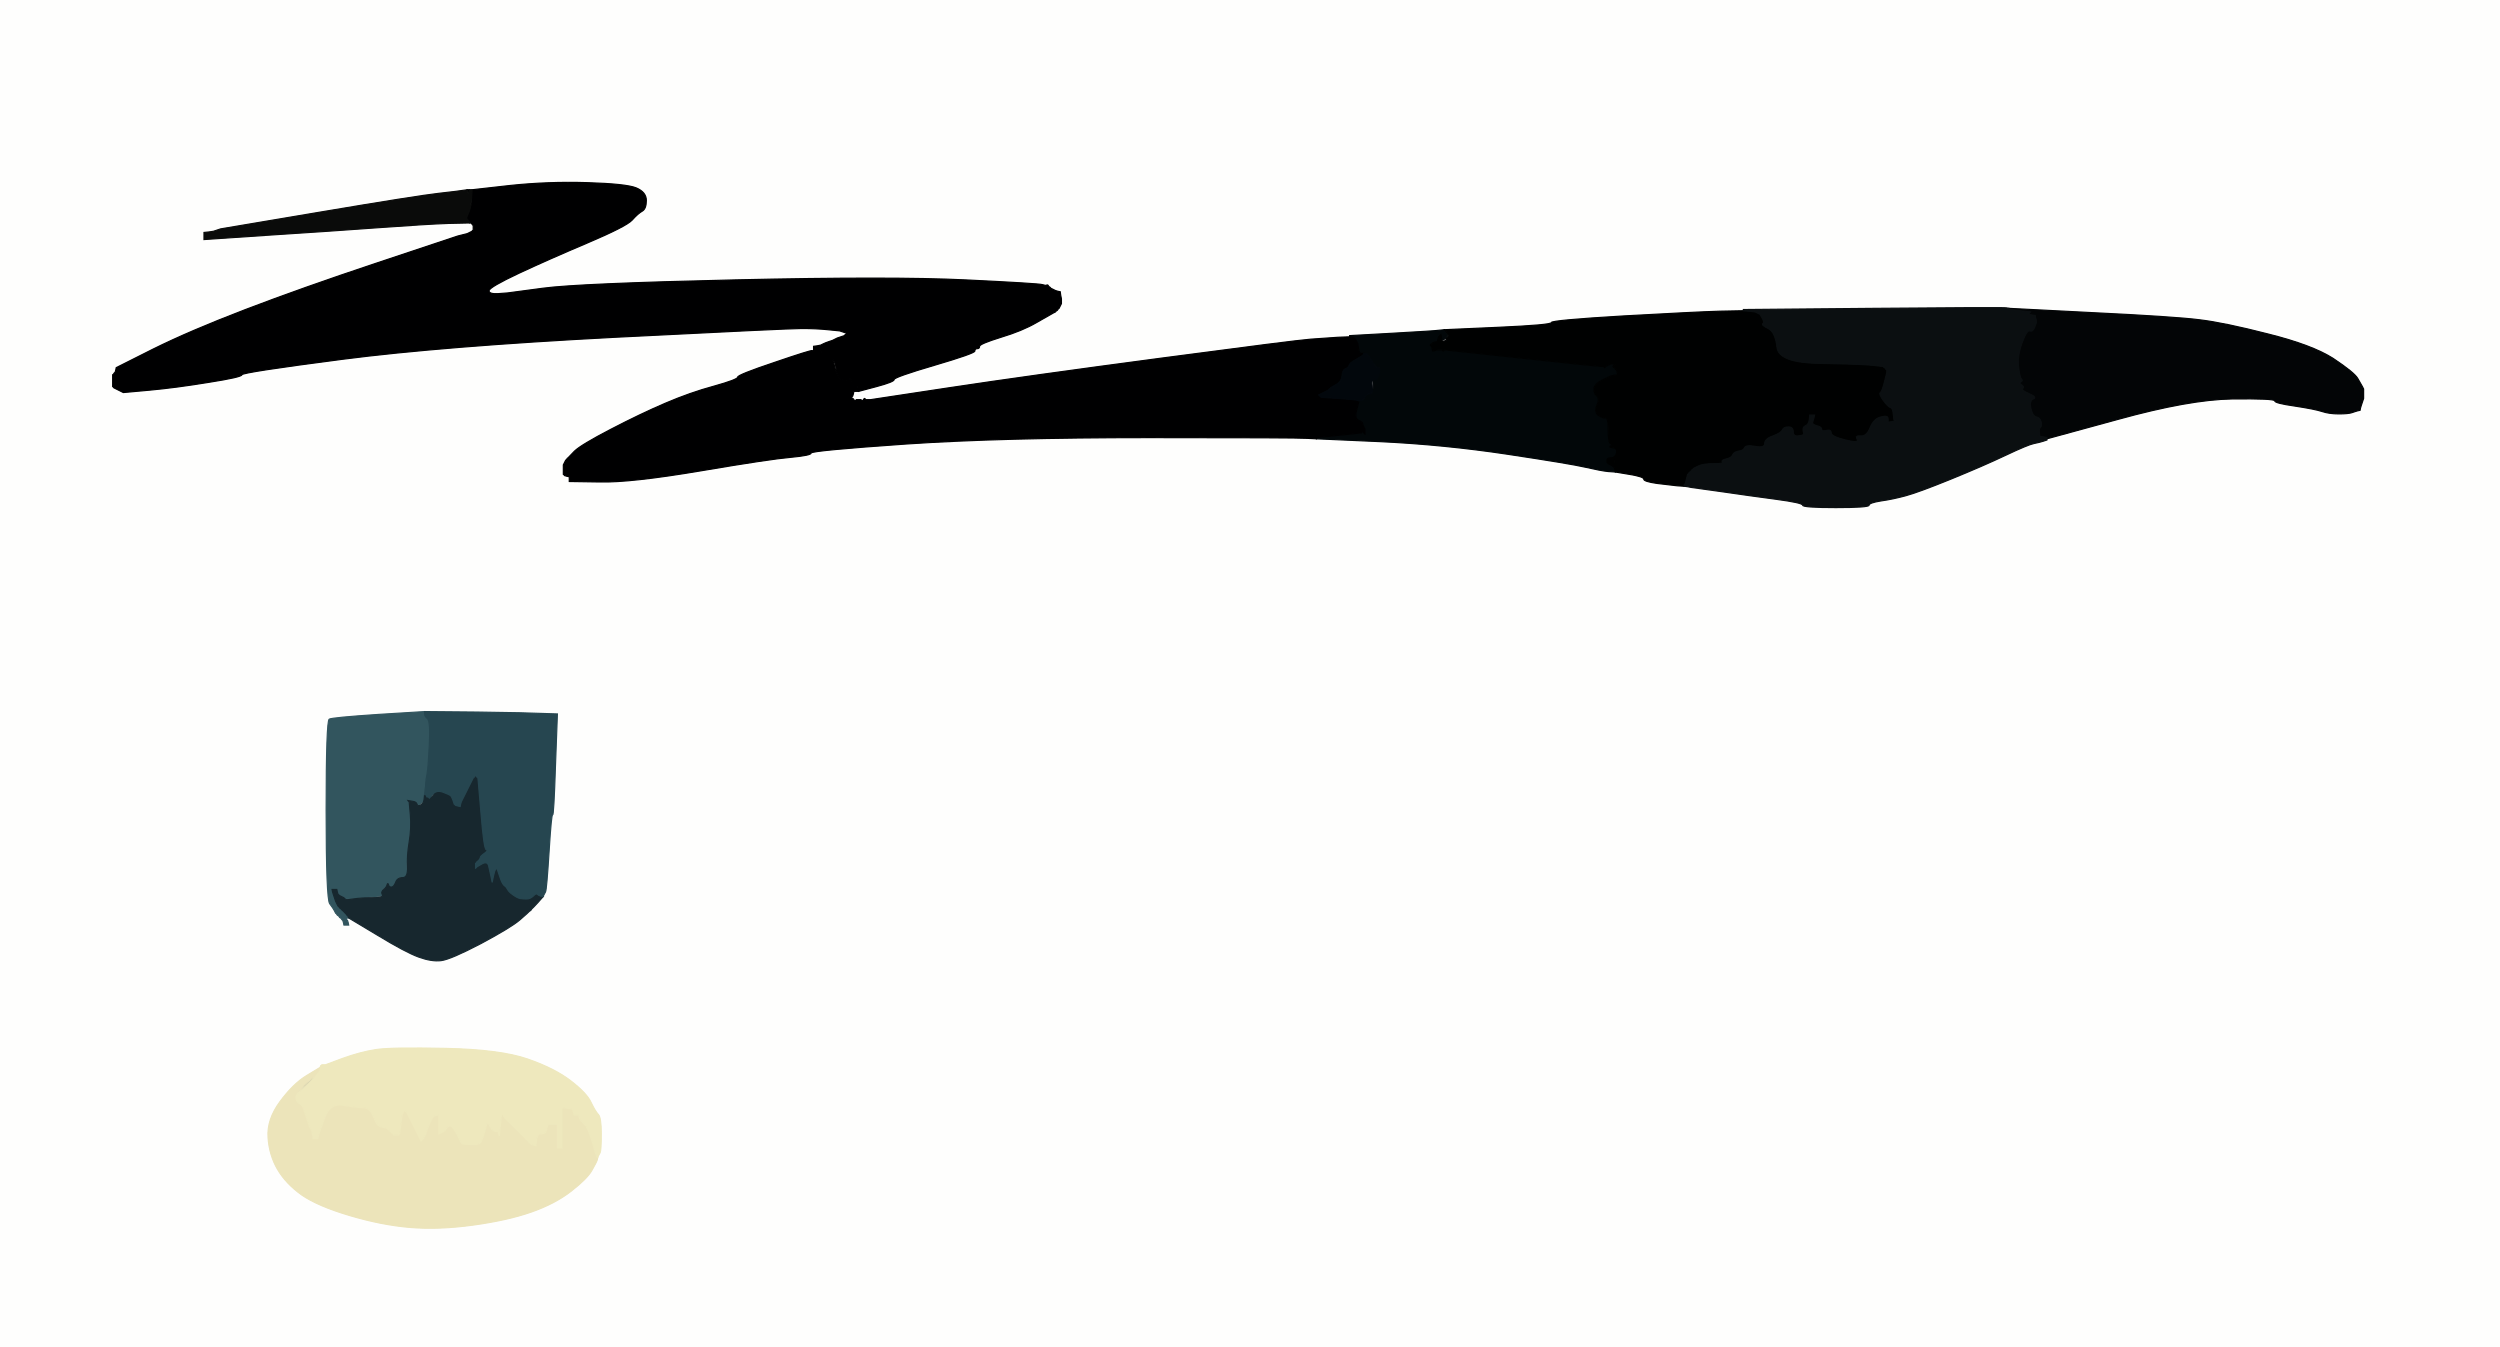
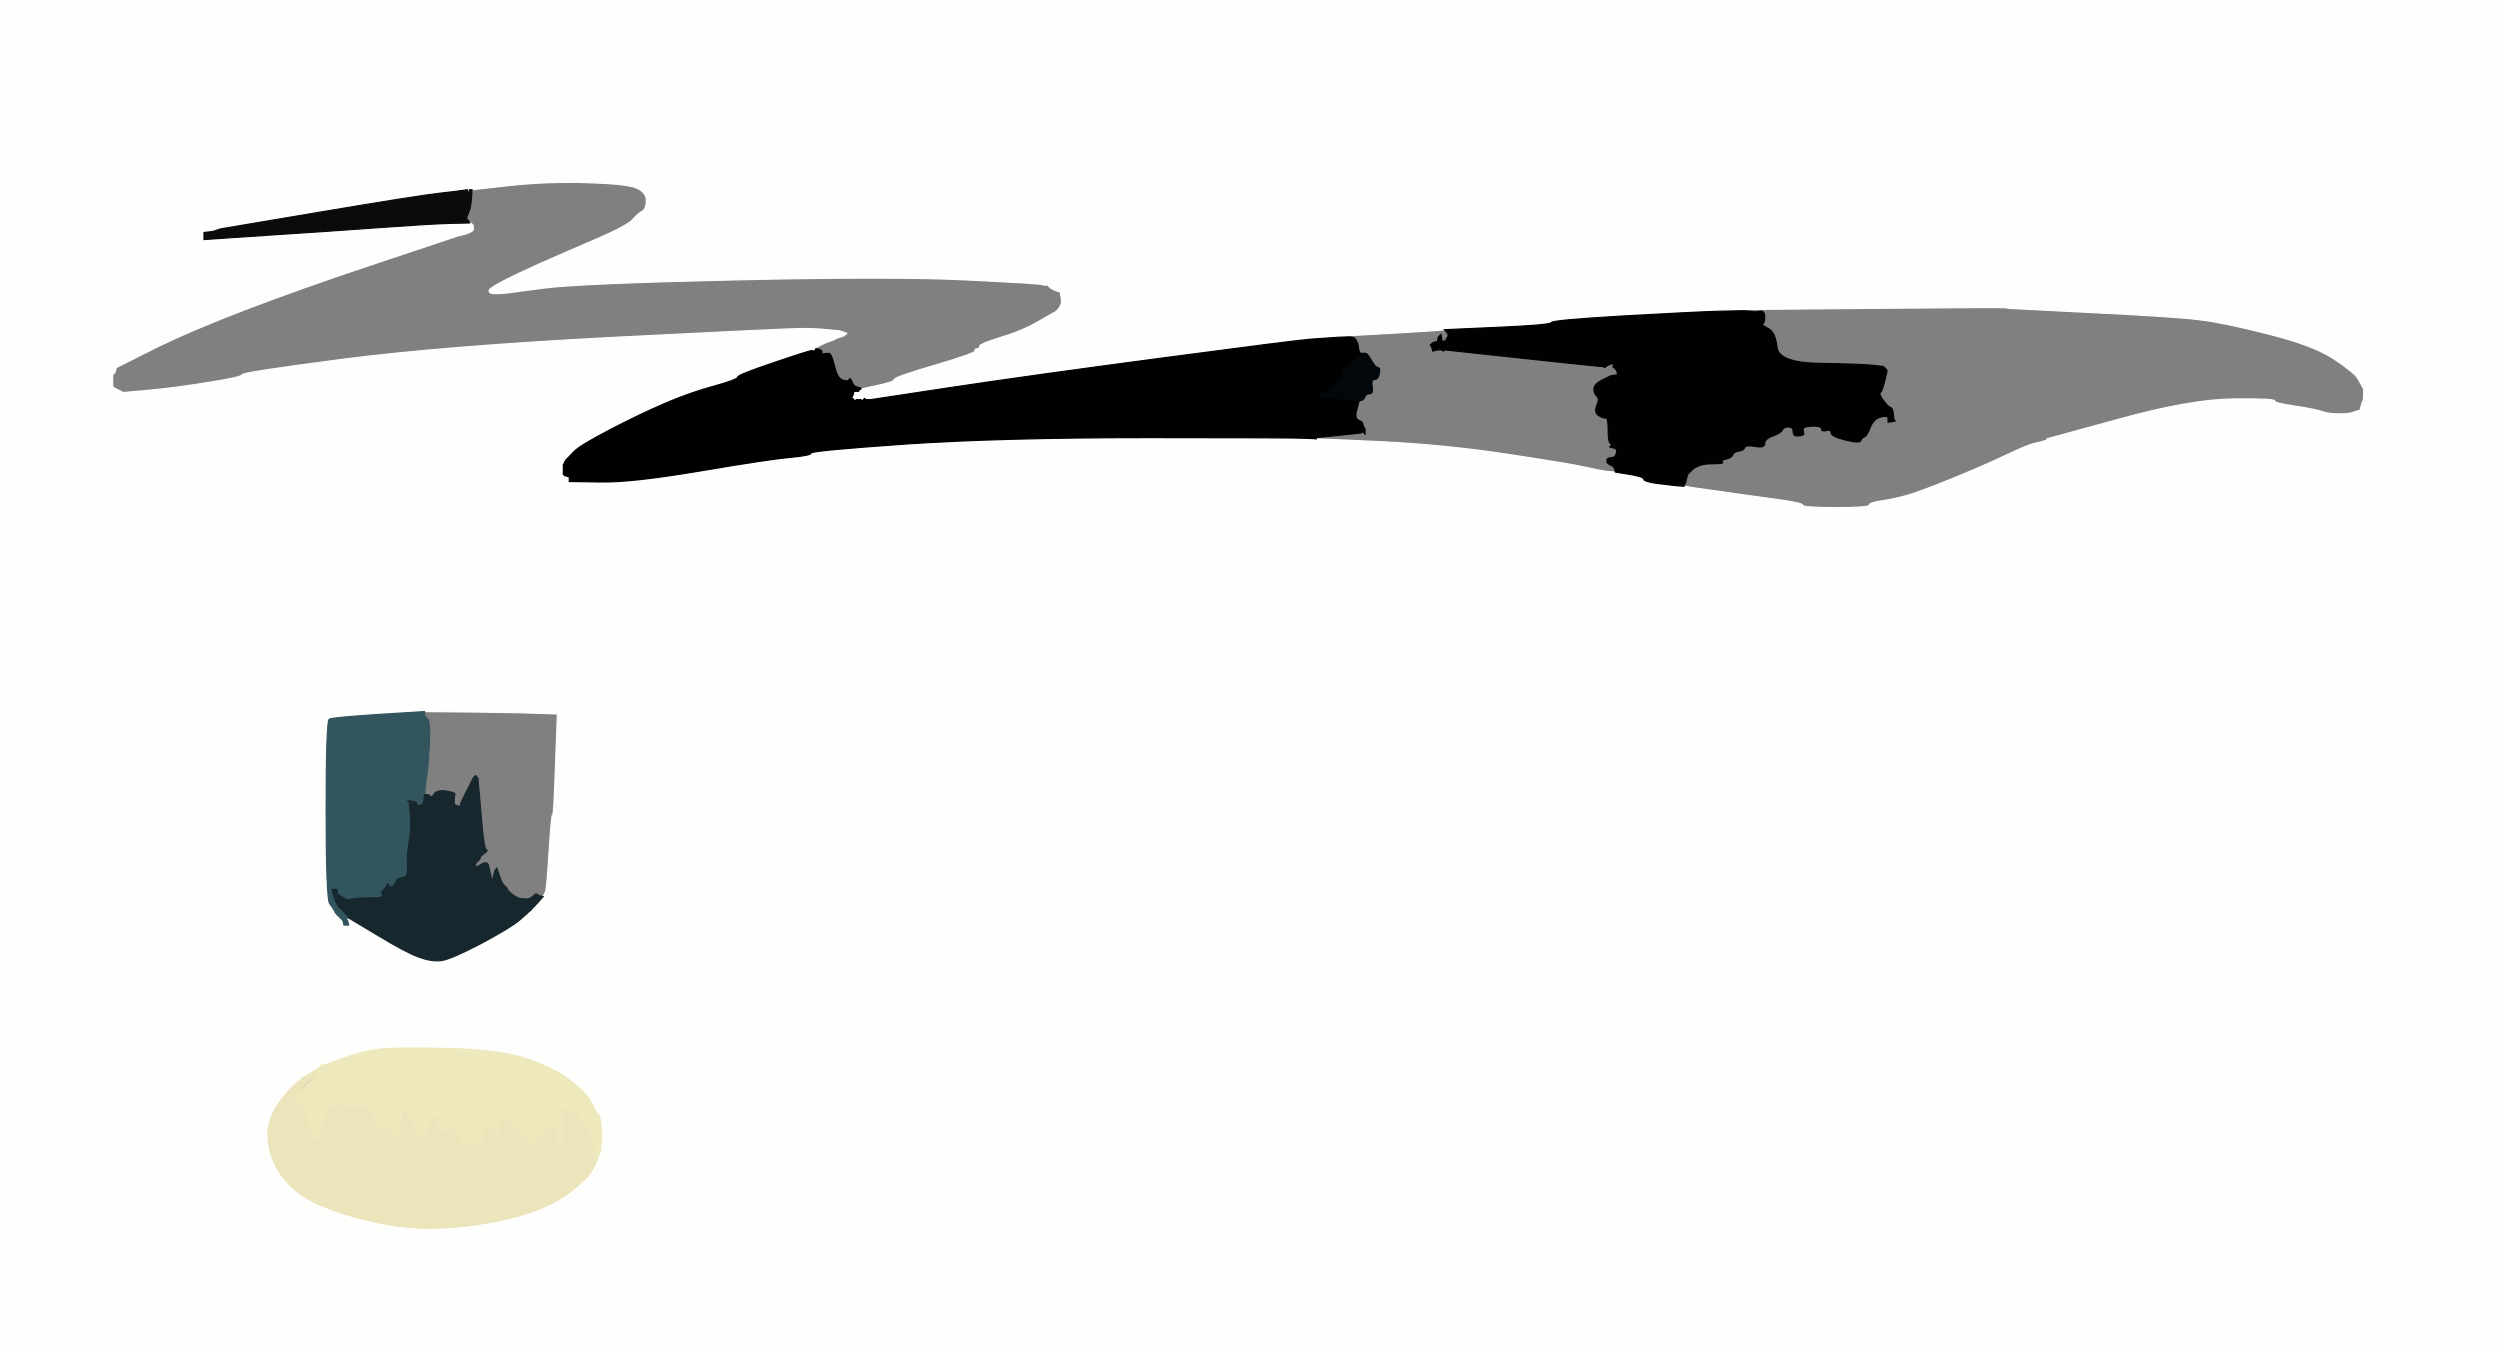
<svg xmlns="http://www.w3.org/2000/svg" width="1054" height="568">
  <rect width="100%" height="100%" fill="#808080" stroke="none" />
  <path style="opacity:1;fill:#FEFEFD;fill-rule:evenodd;stroke:#FEFEFD;stroke-width:0.5px;stroke-linecap:butt;stroke-linejoin:miter;stroke-opacity:1;" d="M 0.0 284.0 L 0.0 0.0 L 527.0 0.0 L 1054.0 0.0 L 1054.0 284.0 L 1054.0 568.0 L 527.0 568.0 L 0.0 568.0 L 0.0 284.0 z  M 210.0 123.8 L 214.0 123.5 L 229.0 121.5 Q 244.0 119.5 310.0 118.0 Q 376.0 116.5 407.0 118.0 Q 438.0 119.5 439.5 120.0 Q 441.0 120.5 441.2 120.2 Q 441.5 120.0 441.8 120.2 L 442.0 120.5 L 442.2 120.8 L 442.5 121.0 L 442.8 121.2 L 443.0 121.5 L 444.0 122.0 L 445.0 122.5 L 446.0 122.8 L 447.0 123.0 L 447.2 124.5 L 447.5 126.0 L 447.5 127.0 L 447.5 128.0 L 447.0 129.0 L 446.5 130.0 L 446.2 130.2 L 446.0 130.5 L 445.8 130.8 L 445.5 131.0 L 445.2 131.2 L 445.0 131.5 L 444.0 132.0 Q 443.0 132.5 437.0 136.0 Q 431.0 139.5 422.0 142.2 Q 413.0 145.0 413.0 146.0 Q 413.0 147.0 412.0 147.0 Q 411.0 147.0 411.0 148.0 Q 411.0 149.0 394.0 154.0 Q 377.0 159.0 377.0 160.0 Q 377.0 161.0 370.0 162.5 L 363.0 164.0 L 362.8 164.5 L 362.5 165.0 L 362.2 165.0 L 362.0 165.0 L 361.0 165.0 L 360.0 165.0 L 359.8 166.0 L 359.5 167.0 L 359.2 167.2 L 359.0 167.5 L 359.2 167.8 L 359.5 168.0 L 359.8 168.2 L 360.0 168.5 L 360.2 168.8 L 360.5 169.0 L 360.8 168.8 L 361.0 168.5 L 362.0 168.5 L 363.0 168.5 L 363.2 168.8 L 363.5 169.0 L 363.8 168.8 L 364.0 168.5 L 364.2 168.2 L 364.5 168.0 L 364.8 168.2 L 365.0 168.5 L 366.0 168.5 L 367.0 168.5 L 400.0 163.5 Q 433.0 158.5 489.5 151.0 Q 546.0 143.5 552.5 143.0 Q 559.0 142.5 564.0 142.2 L 569.0 142.0 L 569.0 141.8 L 569.0 141.5 L 587.0 140.5 Q 605.0 139.5 607.0 139.2 L 609.0 139.0 L 631.5 138.0 Q 654.0 137.0 654.0 136.0 Q 654.0 135.0 684.5 133.2 Q 715.0 131.5 725.0 131.2 L 735.0 131.0 L 735.0 130.8 L 735.0 130.5 L 790.0 130.0 Q 845.0 129.5 846.0 129.8 L 847.0 130.0 L 882.0 131.8 Q 917.0 133.5 927.2 134.8 Q 937.5 136.0 956.2 140.8 Q 975.0 145.5 983.8 151.2 Q 992.5 157.0 994.0 159.5 Q 995.5 162.0 996.0 163.0 L 996.5 164.0 L 996.5 166.0 L 996.5 168.0 L 996.0 169.5 L 995.5 171.0 L 995.2 172.0 L 995.0 173.0 L 994.0 173.2 L 993.0 173.5 L 991.5 174.0 Q 990.0 174.5 986.0 174.5 Q 982.0 174.5 979.0 173.5 Q 976.0 172.5 967.5 171.2 Q 959.0 170.0 959.0 169.0 Q 959.0 168.0 941.0 168.2 Q 923.0 168.5 893.0 176.8 L 863.0 185.0 L 863.0 185.2 L 863.0 185.5 L 861.5 186.0 Q 860.0 186.5 857.5 187.0 Q 855.0 187.5 845.5 192.0 Q 836.0 196.5 822.5 202.0 Q 809.0 207.5 803.5 209.0 Q 798.0 210.5 793.0 211.2 Q 788.0 212.0 788.0 213.0 Q 788.0 214.0 774.0 214.0 Q 760.0 214.0 760.0 213.0 Q 760.0 212.0 748.8 210.5 Q 737.5 209.0 725.2 207.2 L 713.0 205.5 L 711.5 205.2 L 710.0 205.0 L 707.0 204.8 Q 704.0 204.5 698.5 203.8 Q 693.0 203.0 693.0 202.0 Q 693.0 201.0 687.0 200.0 L 681.0 199.0 L 678.0 198.8 Q 675.0 198.5 668.5 197.0 Q 662.0 195.5 635.5 191.5 Q 609.0 187.5 582.0 186.2 L 555.0 185.0 L 551.0 184.8 Q 547.0 184.5 484.5 184.5 Q 422.0 184.5 382.0 187.2 Q 342.0 190.0 342.0 191.0 Q 342.0 192.0 333.5 192.8 Q 325.0 193.5 295.5 198.5 Q 266.0 203.5 253.0 203.2 L 240.0 203.0 L 240.0 202.0 L 240.0 201.0 L 239.0 200.8 L 238.0 200.5 L 237.8 200.2 L 237.5 200.0 L 237.5 198.0 L 237.5 196.0 L 238.0 195.0 L 238.5 194.0 L 238.8 193.8 L 239.0 193.5 L 239.2 193.2 L 239.5 193.0 L 242.2 190.2 Q 245.0 187.5 257.5 181.0 Q 270.0 174.5 280.5 170.0 Q 291.0 165.5 301.0 162.8 Q 311.0 160.0 311.0 159.0 Q 311.0 158.0 326.5 152.8 Q 342.0 147.5 342.5 147.8 L 343.0 148.0 L 343.0 147.8 Q 343.0 147.5 343.5 147.2 L 344.0 147.0 L 344.0 146.8 Q 344.0 146.5 345.0 146.0 L 346.0 145.5 L 347.0 145.0 Q 348.0 144.5 349.5 144.0 L 351.0 143.5 L 352.0 143.0 L 353.0 142.5 L 354.5 142.0 L 356.0 141.5 L 356.2 141.2 L 356.5 141.0 L 356.8 140.8 L 357.0 140.5 L 355.5 140.0 L 354.0 139.5 L 349.0 139.0 Q 344.0 138.5 338.0 138.5 Q 332.0 138.5 259.2 142.2 Q 186.5 146.0 144.2 151.5 Q 102.0 157.0 102.0 158.0 Q 102.0 159.0 88.0 161.2 Q 74.0 163.5 63.0 164.5 L 52.0 165.5 L 51.0 165.0 L 50.0 164.5 L 49.0 164.0 L 48.0 163.5 L 47.8 163.2 L 47.5 163.0 L 47.5 160.5 L 47.5 158.0 L 47.8 157.8 L 48.0 157.5 L 48.2 157.2 L 48.5 157.0 L 48.8 156.0 L 49.0 155.0 L 64.5 147.2 Q 80.0 139.5 103.5 130.5 Q 127.0 121.5 158.5 111.0 Q 190.0 100.5 191.5 100.0 L 193.0 99.5 L 195.0 99.0 L 197.0 98.5 L 198.0 98.0 L 199.0 97.5 L 199.2 97.2 L 199.5 97.0 L 199.5 96.0 L 199.5 95.0 L 199.2 94.8 L 199.0 94.5 L 198.8 94.2 L 198.5 94.0 L 198.2 94.0 L 198.0 94.0 L 189.0 94.2 Q 180.0 94.5 159.5 96.0 Q 139.0 97.5 112.5 99.2 L 86.0 101.0 L 86.0 99.5 L 86.0 98.0 L 88.0 97.8 L 90.0 97.5 L 91.5 97.0 L 93.0 96.5 L 134.5 89.5 Q 176.0 82.5 185.0 81.5 Q 194.0 80.5 195.5 80.2 L 197.0 80.0 L 197.5 80.0 L 198.0 80.0 L 198.5 80.0 L 199.0 80.0 L 215.0 78.2 Q 231.0 76.5 247.5 77.0 Q 264.0 77.5 268.2 79.2 Q 272.5 81.0 272.5 84.5 Q 272.5 88.0 270.8 89.0 Q 269.0 90.0 266.5 92.8 Q 264.0 95.5 247.5 102.5 Q 231.0 109.5 218.8 115.2 Q 206.5 121.0 206.2 122.5 Q 206.0 124.0 210.0 123.8 z  M 159.5 301.2 L 179.0 300.0 L 201.0 300.2 Q 223.0 300.5 229.0 300.8 L 235.0 301.0 L 234.2 322.5 Q 233.5 344.0 233.0 343.5 Q 232.5 343.0 231.5 359.0 Q 230.5 375.0 230.0 376.0 Q 229.5 377.0 229.2 377.5 L 229.0 378.0 L 226.8 380.5 Q 224.5 383.0 224.2 383.2 L 224.0 383.5 L 223.8 383.8 L 223.5 384.0 L 223.2 384.2 Q 223.0 384.5 219.2 387.8 Q 215.5 391.0 202.8 397.8 Q 190.0 404.5 186.0 405.0 Q 182.0 405.5 176.5 403.5 Q 171.0 401.5 159.0 394.2 L 147.0 387.0 L 146.8 387.0 L 146.5 387.0 L 146.2 387.2 L 146.0 387.5 L 146.2 387.8 L 146.5 388.0 L 146.8 389.0 L 147.0 390.0 L 146.0 390.0 L 145.0 390.0 L 144.8 389.0 L 144.5 388.0 L 144.2 387.8 L 144.0 387.5 L 143.8 387.2 L 143.5 387.0 L 143.2 386.8 L 143.0 386.5 L 142.8 386.2 L 142.5 386.0 L 142.2 385.8 L 142.0 385.5 L 141.8 385.2 L 141.5 385.0 L 141.0 384.0 Q 140.5 383.0 139.0 381.0 Q 137.5 379.0 137.5 341.5 Q 137.5 304.0 138.8 303.2 Q 140.0 302.5 159.5 301.2 z  M 252.2 487.5 L 252.0 488.0 L 251.8 489.0 Q 251.5 490.0 249.5 493.5 Q 247.5 497.0 240.8 502.2 Q 234.0 507.5 224.0 511.0 Q 214.0 514.5 199.5 516.5 Q 185.0 518.5 173.0 517.5 Q 161.0 516.5 147.5 512.5 Q 134.0 508.5 127.2 503.8 Q 120.5 499.0 117.0 493.0 Q 113.5 487.0 113.0 479.5 Q 112.5 472.0 118.0 464.5 Q 123.5 457.0 129.2 453.5 L 135.0 450.0 L 135.2 449.5 Q 135.5 449.0 135.8 449.0 L 136.0 449.0 L 136.5 449.0 L 137.0 449.0 L 144.5 446.2 Q 152.0 443.5 158.5 442.5 Q 165.0 441.5 188.0 442.0 Q 211.0 442.5 222.5 446.5 Q 234.0 450.5 240.8 455.8 Q 247.5 461.0 249.2 464.8 Q 251.0 468.5 252.2 469.8 Q 253.5 471.0 253.5 478.0 Q 253.5 485.0 253.0 486.0 Q 252.5 487.0 252.2 487.5 z  " />
-   <path style="opacity:1;fill:#020709;fill-rule:evenodd;stroke:#020709;stroke-width:0.5px;stroke-linecap:butt;stroke-linejoin:miter;stroke-opacity:1;" d="M 607.0 139.2 L 609.0 139.0 L 609.0 139.2 Q 609.0 139.5 609.8 140.2 Q 610.5 141.0 610.0 142.0 Q 609.5 143.0 606.8 143.8 L 604.0 144.5 L 603.8 144.8 L 603.5 145.0 L 603.2 145.2 L 603.0 145.5 L 603.2 145.8 L 603.5 146.0 L 603.8 147.0 L 604.0 148.0 L 605.0 147.8 L 606.0 147.5 L 607.0 147.5 L 608.0 147.5 L 608.2 147.8 L 608.5 148.0 L 608.8 147.8 L 609.0 147.5 L 641.5 151.0 Q 674.0 154.5 675.0 154.5 L 676.0 154.5 L 676.2 154.8 L 676.5 155.0 L 676.8 154.8 L 677.0 154.5 L 678.0 154.0 L 679.0 153.5 L 680.0 153.5 L 681.0 153.5 L 680.8 153.8 L 680.5 154.0 L 680.2 154.2 L 680.0 154.5 L 680.2 154.8 L 680.5 155.0 L 680.8 155.2 L 681.0 155.5 L 681.2 155.8 L 681.5 156.0 L 681.8 157.0 L 682.0 158.0 L 680.5 158.2 L 679.0 158.5 L 675.5 160.2 Q 672.0 162.0 672.0 164.0 Q 672.0 166.0 673.2 167.0 Q 674.5 168.0 673.2 171.0 Q 672.0 174.0 674.0 175.2 Q 676.0 176.5 677.0 176.2 Q 678.0 176.0 678.0 181.2 Q 678.0 186.5 679.0 187.0 Q 680.0 187.5 679.0 188.0 Q 678.0 188.5 680.0 188.8 Q 682.0 189.0 682.2 190.0 Q 682.5 191.0 682.8 192.0 L 683.0 193.0 L 681.5 193.2 Q 680.0 193.5 680.2 193.8 L 680.5 194.0 L 680.5 194.5 L 680.5 195.0 L 680.5 196.0 L 680.5 197.0 L 680.8 198.0 L 681.0 199.0 L 678.0 198.8 Q 675.0 198.5 668.5 197.0 Q 662.0 195.5 635.5 191.5 Q 609.0 187.5 582.0 186.2 L 555.0 185.0 L 555.0 184.8 L 555.0 184.5 L 560.0 184.0 Q 565.0 183.5 569.5 183.0 L 574.0 182.5 L 574.2 182.2 L 574.5 182.0 L 574.8 182.2 L 575.0 182.5 L 575.2 182.8 L 575.5 183.0 L 575.5 182.0 L 575.5 181.0 L 575.0 180.0 Q 574.5 179.0 574.5 178.5 Q 574.5 178.0 572.8 177.2 Q 571.0 176.5 572.0 172.8 L 573.0 169.0 L 574.0 168.8 Q 575.0 168.5 575.5 167.2 Q 576.0 166.0 577.5 166.0 Q 579.0 166.0 579.0 162.0 Q 579.0 158.0 580.0 157.8 Q 581.0 157.5 581.5 156.2 Q 582.0 155.0 581.0 155.0 Q 580.0 155.0 578.2 152.0 Q 576.5 149.0 575.8 149.0 L 575.0 149.0 L 574.0 149.0 Q 573.0 149.0 572.8 147.0 L 572.5 145.0 L 572.0 144.0 L 571.5 143.0 L 571.2 142.8 L 571.0 142.5 L 570.0 142.2 L 569.0 142.0 L 569.0 141.8 L 569.0 141.5 L 587.0 140.5 Q 605.0 139.5 607.0 139.2 z  M 607.2 141.8 L 607.0 141.5 L 607.2 141.2 L 607.5 141.0 L 607.5 141.5 Q 607.5 142.0 607.2 141.8 z  M 677.2 193.8 Q 677.0 193.5 677.2 193.2 Q 677.5 193.0 677.5 193.5 Q 677.5 194.0 677.2 193.8 z  " />
  <path style="opacity:1;fill:#000101;fill-rule:evenodd;stroke:#000101;stroke-width:0.5px;stroke-linecap:butt;stroke-linejoin:miter;stroke-opacity:1;" d="M 725.0 131.2 L 735.0 131.0 L 737.5 131.2 L 740.0 131.5 L 742.0 131.2 Q 744.0 131.0 744.0 133.5 Q 744.0 136.0 743.2 136.5 Q 742.5 137.0 745.5 138.5 Q 748.5 140.0 749.2 146.5 Q 750.0 153.0 767.5 153.2 Q 785.0 153.5 789.5 154.0 L 794.0 154.5 L 794.2 154.8 L 794.5 155.0 L 794.8 155.2 L 795.0 155.5 L 795.2 155.8 L 795.5 156.0 L 795.5 156.5 L 795.5 157.0 L 794.5 161.0 Q 793.5 165.0 792.8 165.5 Q 792.0 166.0 794.0 168.8 Q 796.0 171.5 797.0 171.8 Q 798.0 172.0 798.2 174.5 L 798.5 177.0 L 798.8 177.2 L 799.0 177.5 L 797.5 177.8 L 796.0 178.0 L 796.0 176.5 Q 796.0 175.0 793.0 175.8 Q 790.0 176.5 788.5 180.2 Q 787.0 184.0 786.0 184.2 Q 785.0 184.5 784.5 185.8 Q 784.0 187.0 778.0 185.5 Q 772.0 184.0 772.0 182.5 Q 772.0 181.0 770.0 181.5 Q 768.0 182.0 768.0 181.0 Q 768.0 180.0 766.5 179.8 Q 765.0 179.5 762.5 179.8 Q 760.0 180.0 760.2 181.5 L 760.5 183.0 L 760.2 183.2 L 760.0 183.5 L 758.0 183.8 Q 756.0 184.0 756.0 182.0 Q 756.0 180.0 754.0 180.0 Q 752.0 180.0 751.5 181.2 Q 751.0 182.5 747.5 183.8 Q 744.0 185.0 744.0 187.0 Q 744.0 189.0 740.0 188.2 Q 736.0 187.5 735.5 188.8 Q 735.0 190.0 733.0 190.2 Q 731.0 190.5 730.5 191.8 Q 730.0 193.0 727.8 193.5 Q 725.5 194.0 726.2 194.8 Q 727.0 195.5 722.5 195.5 Q 718.0 195.5 716.0 196.5 L 714.0 197.5 L 713.8 197.8 L 713.5 198.0 L 713.2 198.2 L 713.0 198.5 L 712.8 198.8 L 712.5 199.0 L 712.2 199.2 L 712.0 199.5 L 711.8 199.8 L 711.5 200.0 L 711.0 202.0 L 710.5 204.0 L 710.2 204.2 L 710.0 204.5 L 710.0 204.8 L 710.0 205.0 L 707.0 204.8 Q 704.0 204.5 698.5 203.8 Q 693.0 203.0 693.0 202.0 Q 693.0 201.0 687.0 200.0 L 681.0 199.0 L 680.8 198.0 L 680.5 197.0 L 680.2 196.8 Q 680.0 196.5 679.0 196.0 L 678.0 195.5 L 677.8 195.2 L 677.5 195.0 L 677.5 194.0 Q 677.5 193.0 679.2 193.0 Q 681.0 193.0 681.5 191.0 Q 682.0 189.0 680.0 188.8 Q 678.0 188.5 679.0 188.0 Q 680.0 187.5 679.0 187.0 Q 678.0 186.5 678.0 181.2 Q 678.0 176.0 677.0 176.2 Q 676.0 176.5 674.0 175.2 Q 672.0 174.0 673.2 171.0 Q 674.5 168.0 673.2 167.0 Q 672.0 166.0 672.0 164.0 Q 672.0 162.0 675.5 160.2 L 679.0 158.5 L 680.5 158.2 L 682.0 158.0 L 681.8 157.0 L 681.5 156.0 L 681.2 155.8 L 681.0 155.5 L 680.8 155.2 L 680.5 155.0 L 680.2 154.8 L 680.0 154.5 L 680.2 154.2 L 680.5 154.0 L 680.8 153.8 L 681.0 153.5 L 680.0 153.5 L 679.0 153.5 L 678.0 154.0 L 677.0 154.5 L 676.8 154.8 L 676.5 155.0 L 676.2 154.8 L 676.0 154.5 L 675.0 154.5 Q 674.0 154.5 641.5 151.0 L 609.0 147.5 L 608.8 147.8 L 608.5 148.0 L 608.2 147.8 L 608.0 147.5 L 607.0 147.5 L 606.0 147.5 L 605.0 147.8 L 604.0 148.0 L 603.8 147.0 L 603.5 146.0 L 603.2 145.8 L 603.0 145.5 L 603.2 145.2 L 603.5 145.0 L 603.8 144.8 L 604.0 144.5 L 605.0 144.2 L 606.0 144.0 L 606.2 143.0 L 606.5 142.0 L 606.8 141.8 L 607.0 141.5 L 607.2 141.2 L 607.5 141.0 L 607.8 142.5 L 608.0 144.0 L 609.0 143.8 Q 610.0 143.5 609.8 143.2 Q 609.5 143.0 610.2 142.2 Q 611.0 141.5 610.0 140.2 L 609.0 139.0 L 631.5 138.0 Q 654.0 137.0 654.0 136.0 Q 654.0 135.0 684.5 133.2 Q 715.0 131.5 725.0 131.2 z  M 763.2 177.8 Q 763.0 177.5 763.2 177.2 Q 763.5 177.0 763.5 177.5 Q 763.5 178.0 763.2 177.8 z  M 782.2 183.8 Q 782.0 183.5 782.2 183.2 Q 782.5 183.0 782.5 183.5 Q 782.5 184.0 782.2 183.8 z  M 680.2 194.8 Q 680.0 194.5 680.2 194.2 L 680.5 194.0 L 680.5 194.5 L 680.5 195.0 L 680.2 194.8 z  " />
  <path style="opacity:1;fill:#000001;fill-rule:evenodd;stroke:#000001;stroke-width:0.5px;stroke-linecap:butt;stroke-linejoin:miter;stroke-opacity:1;" d="M 564.0 142.2 L 569.0 142.0 L 570.0 142.2 L 571.0 142.5 L 571.2 142.8 L 571.5 143.0 L 572.0 144.0 L 572.5 145.0 L 572.8 147.0 Q 573.0 149.0 574.0 149.0 L 575.0 149.0 L 574.8 149.5 Q 574.5 150.0 571.8 151.5 Q 569.0 153.0 568.8 154.0 Q 568.5 155.0 567.2 155.5 Q 566.0 156.0 565.8 158.5 Q 565.5 161.0 563.2 162.2 L 561.0 163.5 L 560.8 163.8 L 560.5 164.0 L 560.2 164.2 L 560.0 164.5 L 559.0 165.0 L 558.0 165.5 L 557.0 166.0 L 556.0 166.5 L 556.2 166.8 L 556.5 167.0 L 556.8 167.2 L 557.0 167.5 L 564.5 168.0 Q 572.0 168.5 572.5 168.8 L 573.0 169.0 L 572.0 172.8 Q 571.0 176.5 572.8 177.2 Q 574.5 178.0 574.5 178.5 Q 574.5 179.0 575.0 180.0 L 575.5 181.0 L 575.5 182.0 L 575.5 183.0 L 575.2 182.8 L 575.0 182.5 L 574.8 182.2 L 574.5 182.0 L 574.2 182.2 L 574.0 182.5 L 569.5 183.0 Q 565.0 183.5 560.0 184.0 L 555.0 184.5 L 555.0 184.8 L 555.0 185.0 L 551.0 184.8 Q 547.0 184.5 484.5 184.5 Q 422.0 184.5 382.0 187.2 Q 342.0 190.0 342.0 191.0 Q 342.0 192.0 333.5 192.8 Q 325.0 193.5 295.5 198.5 Q 266.0 203.5 253.0 203.2 L 240.0 203.0 L 240.0 202.0 L 240.0 201.0 L 239.0 200.8 L 238.0 200.5 L 237.8 200.2 L 237.5 200.0 L 237.5 198.0 L 237.5 196.0 L 238.0 195.0 L 238.5 194.0 L 238.8 193.8 L 239.0 193.5 L 239.2 193.2 L 239.5 193.0 L 242.2 190.2 Q 245.0 187.5 257.5 181.0 Q 270.0 174.5 280.5 170.0 Q 291.0 165.5 301.0 162.8 Q 311.0 160.0 311.0 159.0 Q 311.0 158.0 326.5 152.8 Q 342.0 147.5 342.5 147.8 L 343.0 148.0 L 343.2 148.0 Q 343.5 148.0 343.8 147.5 L 344.0 147.0 L 345.0 147.2 L 346.0 147.5 L 346.2 147.8 L 346.5 148.0 L 346.5 148.5 L 346.5 149.0 L 346.2 149.2 L 346.0 149.5 L 347.2 149.2 Q 348.5 149.0 349.5 149.0 Q 350.5 149.0 351.8 154.2 Q 353.0 159.5 355.2 160.2 Q 357.5 161.0 358.0 160.0 Q 358.5 159.0 359.2 161.0 Q 360.0 163.0 361.5 163.2 Q 363.0 163.5 363.0 163.8 L 363.0 164.0 L 362.5 164.2 Q 362.0 164.5 362.0 164.8 L 362.0 165.0 L 361.0 165.0 L 360.0 165.0 L 359.8 166.0 L 359.5 167.0 L 359.2 167.2 L 359.0 167.5 L 359.2 167.8 L 359.5 168.0 L 359.8 168.2 L 360.0 168.5 L 360.2 168.8 L 360.5 169.0 L 360.8 168.8 L 361.0 168.5 L 362.0 168.5 L 363.0 168.5 L 363.2 168.8 L 363.5 169.0 L 363.8 168.8 L 364.0 168.5 L 364.2 168.2 L 364.5 168.0 L 364.8 168.2 L 365.0 168.5 L 366.0 168.5 L 367.0 168.5 L 400.0 163.5 Q 433.0 158.5 489.5 151.0 Q 546.0 143.5 552.5 143.0 Q 559.0 142.5 564.0 142.2 z  " />
-   <path style="opacity:1;fill:#030506;fill-rule:evenodd;stroke:#030506;stroke-width:0.5px;stroke-linecap:butt;stroke-linejoin:miter;stroke-opacity:1;" d="M 847.0 130.2 L 847.0 130.0 L 882.0 131.8 Q 917.0 133.5 927.2 134.8 Q 937.5 136.0 956.2 140.8 Q 975.0 145.5 983.8 151.2 Q 992.5 157.0 994.0 159.5 Q 995.5 162.0 996.0 163.0 L 996.5 164.0 L 996.5 166.0 L 996.5 168.0 L 996.0 169.5 L 995.5 171.0 L 995.2 172.0 L 995.0 173.0 L 994.0 173.2 L 993.0 173.5 L 991.5 174.0 Q 990.0 174.5 986.0 174.5 Q 982.0 174.5 979.0 173.5 Q 976.0 172.5 967.5 171.2 Q 959.0 170.0 959.0 169.0 Q 959.0 168.0 941.0 168.2 Q 923.0 168.5 893.0 176.8 L 863.0 185.0 L 863.0 184.8 L 863.0 184.5 L 861.5 184.2 L 860.0 184.0 L 859.8 182.5 Q 859.5 181.0 860.2 180.2 Q 861.0 179.5 860.5 177.8 Q 860.0 176.0 858.5 175.8 Q 857.0 175.5 856.2 172.2 Q 855.5 169.0 857.2 168.2 Q 859.0 167.5 855.5 166.0 Q 852.0 164.5 852.8 163.8 Q 853.5 163.0 852.2 162.2 Q 851.0 161.5 852.0 161.0 Q 853.0 160.5 852.2 159.8 Q 851.5 159.0 851.0 154.5 Q 850.5 150.0 852.5 144.5 Q 854.5 139.0 856.2 138.5 Q 858.0 138.0 858.2 137.0 L 858.5 136.0 L 858.5 135.5 L 858.5 135.0 L 858.2 134.0 L 858.0 133.0 L 856.5 132.8 Q 855.0 132.5 855.5 132.0 L 856.0 131.5 L 851.5 131.0 Q 847.0 130.5 847.0 130.2 z  " />
-   <path style="opacity:1;fill:#000001;fill-rule:evenodd;stroke:#000001;stroke-width:0.5px;stroke-linecap:butt;stroke-linejoin:miter;stroke-opacity:1;" d="M 210.0 123.8 L 214.0 123.5 L 229.0 121.5 Q 244.0 119.5 310.0 118.0 Q 376.0 116.5 407.0 118.0 Q 438.0 119.5 439.5 120.0 Q 441.0 120.5 441.2 120.2 Q 441.5 120.0 441.8 120.2 L 442.0 120.5 L 442.2 120.8 L 442.5 121.0 L 442.8 121.2 L 443.0 121.5 L 444.0 122.0 L 445.0 122.5 L 446.0 122.8 L 447.0 123.0 L 447.2 124.5 L 447.5 126.0 L 447.5 127.0 L 447.5 128.0 L 447.0 129.0 L 446.5 130.0 L 446.2 130.2 L 446.0 130.5 L 445.8 130.8 L 445.5 131.0 L 445.2 131.2 L 445.0 131.5 L 444.0 132.0 Q 443.0 132.5 437.0 136.0 Q 431.0 139.5 422.0 142.2 Q 413.0 145.0 413.0 146.0 Q 413.0 147.0 412.0 147.0 Q 411.0 147.0 411.0 148.0 Q 411.0 149.0 394.0 154.0 Q 377.0 159.0 377.0 160.0 Q 377.0 161.0 369.5 163.0 L 362.0 165.0 L 362.0 164.0 Q 362.0 163.0 361.0 163.0 Q 360.0 163.0 359.2 161.0 Q 358.5 159.0 358.0 160.0 Q 357.5 161.0 355.2 160.2 Q 353.0 159.5 352.5 155.2 Q 352.0 151.0 349.0 150.2 L 346.0 149.5 L 346.2 149.2 L 346.5 149.0 L 346.5 148.5 L 346.5 148.0 L 346.2 147.8 L 346.0 147.5 L 345.8 147.2 L 345.5 147.0 L 345.2 147.2 L 345.0 147.5 L 344.0 147.8 L 343.0 148.0 L 343.0 147.0 L 343.0 146.0 L 344.5 145.8 L 346.0 145.5 L 347.0 145.0 Q 348.0 144.5 349.5 144.0 L 351.0 143.5 L 352.0 143.0 L 353.0 142.5 L 354.5 142.0 L 356.0 141.5 L 356.2 141.2 L 356.5 141.0 L 356.8 140.8 L 357.0 140.5 L 355.5 140.0 L 354.0 139.5 L 349.0 139.0 Q 344.0 138.5 338.0 138.5 Q 332.0 138.5 259.2 142.2 Q 186.5 146.0 144.2 151.5 Q 102.0 157.0 102.0 158.0 Q 102.0 159.0 88.0 161.2 Q 74.0 163.5 63.0 164.5 L 52.0 165.5 L 51.0 165.0 L 50.0 164.5 L 49.0 164.0 L 48.0 163.5 L 47.8 163.2 L 47.5 163.0 L 47.5 160.5 L 47.5 158.0 L 47.8 157.8 L 48.0 157.5 L 48.2 157.2 L 48.5 157.0 L 48.8 156.0 L 49.0 155.0 L 64.5 147.2 Q 80.0 139.5 103.5 130.5 Q 127.0 121.5 158.5 111.0 Q 190.0 100.5 191.5 100.0 L 193.0 99.5 L 195.0 99.0 L 197.0 98.5 L 198.0 98.0 L 199.0 97.5 L 199.2 97.2 L 199.5 97.0 L 199.5 96.0 L 199.5 95.0 L 199.2 94.8 L 199.0 94.5 L 198.8 94.2 L 198.5 94.0 L 198.2 94.0 L 198.0 94.0 L 197.8 93.5 Q 197.5 93.0 197.0 92.5 Q 196.5 92.0 197.0 91.0 Q 197.5 90.0 198.5 87.0 Q 199.5 84.0 198.2 82.0 L 197.0 80.0 L 197.5 80.0 L 198.0 80.0 L 198.0 80.2 L 198.0 80.5 L 198.2 80.8 L 198.5 81.0 L 198.8 80.5 L 199.0 80.0 L 215.0 78.2 Q 231.0 76.5 247.5 77.0 Q 264.0 77.5 268.2 79.2 Q 272.5 81.0 272.5 84.5 Q 272.5 88.0 270.8 89.0 Q 269.0 90.0 266.5 92.8 Q 264.0 95.5 247.5 102.5 Q 231.0 109.5 218.8 115.2 Q 206.5 121.0 206.2 122.5 Q 206.0 124.0 210.0 123.8 z  " />
-   <path style="opacity:1;fill:#ECE4BA;fill-rule:evenodd;stroke:#ECE4BA;stroke-width:0.5px;stroke-linecap:butt;stroke-linejoin:miter;stroke-opacity:1;" d="M 135.8 449.0 L 136.0 449.0 L 136.5 449.0 L 137.0 449.0 L 137.0 450.0 Q 137.0 451.0 133.2 453.5 Q 129.5 456.0 127.0 459.0 Q 124.5 462.0 124.8 463.2 Q 125.0 464.5 126.2 465.2 Q 127.5 466.0 128.0 467.5 Q 128.5 469.0 129.0 470.5 L 129.5 472.0 L 130.0 473.5 L 130.5 475.0 L 131.0 476.0 L 131.5 477.0 L 131.8 478.5 L 132.0 480.0 L 133.0 480.0 L 134.0 480.0 L 134.2 479.0 L 134.5 478.0 L 136.8 471.5 Q 139.0 465.0 144.8 466.0 Q 150.5 467.0 153.2 467.0 Q 156.0 467.0 157.5 471.0 Q 159.0 475.0 161.0 475.2 Q 163.0 475.5 163.2 475.8 L 163.5 476.0 L 163.8 476.2 L 164.0 476.5 L 164.2 476.8 L 164.5 477.0 L 164.8 477.2 L 165.0 477.5 L 165.2 477.8 L 165.5 478.0 L 165.8 478.2 L 166.0 478.5 L 167.0 478.5 L 168.0 478.5 L 168.2 478.2 L 168.5 478.0 L 169.0 474.0 L 169.5 470.0 L 170.0 469.0 L 170.5 468.0 L 170.8 468.2 L 171.0 468.5 L 171.2 468.8 L 171.5 469.0 L 172.0 470.0 L 172.5 471.0 L 174.0 474.0 Q 175.5 477.0 176.0 478.0 L 176.5 479.0 L 177.0 480.0 L 177.5 481.0 L 177.8 480.8 L 178.0 480.5 L 178.2 480.2 L 178.5 480.0 L 179.0 479.0 L 179.5 478.0 L 180.0 476.5 Q 180.5 475.0 181.0 474.0 L 181.5 473.0 L 182.0 472.0 L 182.5 471.0 L 182.8 470.8 L 183.0 470.5 L 184.0 470.2 L 185.0 470.0 L 185.0 474.0 L 185.0 478.0 L 186.2 477.5 Q 187.5 477.0 188.2 475.8 Q 189.0 474.5 190.0 474.8 Q 191.0 475.0 192.8 478.5 Q 194.5 482.0 194.8 482.2 Q 195.0 482.5 198.0 482.5 L 201.0 482.5 L 202.0 482.2 Q 203.0 482.0 204.2 477.5 L 205.5 473.0 L 206.2 474.2 Q 207.0 475.5 207.5 476.2 Q 208.0 477.0 209.0 477.0 L 210.0 477.0 L 210.2 478.0 L 210.5 479.0 L 211.0 474.0 L 211.5 469.0 L 212.0 470.0 L 212.5 471.0 L 212.8 471.2 L 213.0 471.5 L 213.2 471.8 L 213.5 472.0 L 213.8 472.2 L 214.0 472.5 L 214.2 472.8 L 214.5 473.0 L 218.5 477.0 Q 222.5 481.0 222.8 481.2 L 223.0 481.5 L 223.2 481.8 L 223.5 482.0 L 223.8 482.2 L 224.0 482.5 L 225.0 482.8 L 226.0 483.0 L 226.2 480.5 Q 226.5 478.0 228.2 478.0 Q 230.0 478.0 230.2 477.0 L 230.5 476.0 L 230.8 475.0 L 231.0 474.0 L 233.0 474.0 L 235.0 474.0 L 235.0 479.0 L 235.0 484.0 L 236.0 484.0 L 237.0 484.0 L 237.0 475.5 L 237.0 467.0 L 239.0 467.2 L 241.0 467.5 L 241.2 467.8 L 241.5 468.0 L 241.8 469.0 L 242.0 470.0 L 243.0 470.0 L 244.0 470.0 L 244.2 471.0 L 244.5 472.0 L 246.2 473.8 Q 248.0 475.5 249.8 481.8 Q 251.5 488.0 251.8 488.0 L 252.0 488.0 L 251.8 489.0 Q 251.5 490.0 249.5 493.5 Q 247.5 497.0 240.8 502.2 Q 234.0 507.5 224.0 511.0 Q 214.0 514.5 199.5 516.5 Q 185.0 518.5 173.0 517.5 Q 161.0 516.5 147.5 512.5 Q 134.0 508.5 127.2 503.8 Q 120.5 499.0 117.0 493.0 Q 113.5 487.0 113.0 479.5 Q 112.5 472.0 118.0 464.5 Q 123.5 457.0 129.2 453.5 L 135.0 450.0 L 135.2 449.5 Q 135.5 449.0 135.8 449.0 z  " />
+   <path style="opacity:1;fill:#ECE4BA;fill-rule:evenodd;stroke:#ECE4BA;stroke-width:0.5px;stroke-linecap:butt;stroke-linejoin:miter;stroke-opacity:1;" d="M 135.8 449.0 L 136.0 449.0 L 136.5 449.0 L 137.0 449.0 L 137.0 450.0 Q 137.0 451.0 133.2 453.5 Q 129.5 456.0 127.0 459.0 Q 124.5 462.0 124.8 463.2 Q 125.0 464.5 126.2 465.2 Q 127.5 466.0 128.0 467.5 Q 128.5 469.0 129.0 470.5 L 129.5 472.0 L 130.0 473.5 L 130.5 475.0 L 131.0 476.0 L 131.5 477.0 L 131.8 478.5 L 132.0 480.0 L 133.0 480.0 L 134.0 480.0 L 134.2 479.0 L 134.5 478.0 L 136.8 471.5 Q 139.0 465.0 144.8 466.0 Q 150.5 467.0 153.2 467.0 Q 156.0 467.0 157.5 471.0 Q 159.0 475.0 161.0 475.2 Q 163.0 475.5 163.2 475.8 L 163.5 476.0 L 163.8 476.2 L 164.0 476.5 L 164.2 476.8 L 164.5 477.0 L 164.8 477.2 L 165.0 477.5 L 165.2 477.8 L 165.5 478.0 L 165.8 478.2 L 166.0 478.5 L 167.0 478.5 L 168.0 478.5 L 168.2 478.2 L 169.0 474.0 L 169.5 470.0 L 170.0 469.0 L 170.5 468.0 L 170.8 468.2 L 171.0 468.5 L 171.2 468.8 L 171.5 469.0 L 172.0 470.0 L 172.5 471.0 L 174.0 474.0 Q 175.5 477.0 176.0 478.0 L 176.5 479.0 L 177.0 480.0 L 177.5 481.0 L 177.8 480.8 L 178.0 480.5 L 178.2 480.2 L 178.5 480.0 L 179.0 479.0 L 179.5 478.0 L 180.0 476.5 Q 180.5 475.0 181.0 474.0 L 181.5 473.0 L 182.0 472.0 L 182.5 471.0 L 182.8 470.8 L 183.0 470.5 L 184.0 470.2 L 185.0 470.0 L 185.0 474.0 L 185.0 478.0 L 186.2 477.5 Q 187.5 477.0 188.2 475.8 Q 189.0 474.5 190.0 474.8 Q 191.0 475.0 192.8 478.5 Q 194.5 482.0 194.8 482.2 Q 195.0 482.5 198.0 482.5 L 201.0 482.5 L 202.0 482.2 Q 203.0 482.0 204.2 477.5 L 205.5 473.0 L 206.2 474.2 Q 207.0 475.5 207.5 476.2 Q 208.0 477.0 209.0 477.0 L 210.0 477.0 L 210.2 478.0 L 210.5 479.0 L 211.0 474.0 L 211.5 469.0 L 212.0 470.0 L 212.5 471.0 L 212.8 471.2 L 213.0 471.5 L 213.2 471.8 L 213.5 472.0 L 213.8 472.2 L 214.0 472.5 L 214.2 472.8 L 214.5 473.0 L 218.5 477.0 Q 222.5 481.0 222.8 481.2 L 223.0 481.5 L 223.2 481.8 L 223.5 482.0 L 223.8 482.2 L 224.0 482.5 L 225.0 482.8 L 226.0 483.0 L 226.2 480.5 Q 226.5 478.0 228.2 478.0 Q 230.0 478.0 230.2 477.0 L 230.5 476.0 L 230.8 475.0 L 231.0 474.0 L 233.0 474.0 L 235.0 474.0 L 235.0 479.0 L 235.0 484.0 L 236.0 484.0 L 237.0 484.0 L 237.0 475.5 L 237.0 467.0 L 239.0 467.2 L 241.0 467.5 L 241.2 467.8 L 241.5 468.0 L 241.8 469.0 L 242.0 470.0 L 243.0 470.0 L 244.0 470.0 L 244.2 471.0 L 244.5 472.0 L 246.2 473.8 Q 248.0 475.5 249.8 481.8 Q 251.5 488.0 251.8 488.0 L 252.0 488.0 L 251.8 489.0 Q 251.5 490.0 249.5 493.5 Q 247.5 497.0 240.8 502.2 Q 234.0 507.5 224.0 511.0 Q 214.0 514.5 199.5 516.5 Q 185.0 518.5 173.0 517.5 Q 161.0 516.5 147.5 512.5 Q 134.0 508.5 127.2 503.8 Q 120.5 499.0 117.0 493.0 Q 113.5 487.0 113.0 479.5 Q 112.5 472.0 118.0 464.5 Q 123.5 457.0 129.2 453.5 L 135.0 450.0 L 135.2 449.5 Q 135.5 449.0 135.8 449.0 z  " />
  <path style="opacity:1;fill:#EEE8BD;fill-rule:evenodd;stroke:#EEE8BD;stroke-width:0.5px;stroke-linecap:butt;stroke-linejoin:miter;stroke-opacity:1;" d="M 252.2 487.5 L 252.0 488.0 L 251.8 488.0 Q 251.5 488.0 249.8 481.8 Q 248.0 475.5 246.2 473.8 L 244.5 472.0 L 244.2 471.0 L 244.0 470.0 L 243.0 470.0 L 242.0 470.0 L 241.8 469.0 L 241.5 468.0 L 241.2 467.8 L 241.0 467.5 L 239.0 467.2 L 237.0 467.0 L 237.0 475.5 L 237.0 484.0 L 236.0 484.0 L 235.0 484.0 L 235.0 479.0 L 235.0 474.0 L 233.0 474.0 L 231.0 474.0 L 230.8 475.0 L 230.5 476.0 L 230.2 477.0 Q 230.0 478.0 228.2 478.0 Q 226.5 478.0 226.2 480.5 L 226.0 483.0 L 225.0 482.8 L 224.0 482.5 L 223.8 482.2 L 223.5 482.0 L 223.2 481.8 L 223.0 481.5 L 222.8 481.2 Q 222.5 481.0 218.5 477.0 L 214.5 473.0 L 214.2 472.8 L 214.0 472.5 L 213.8 472.2 L 213.5 472.0 L 213.2 471.8 L 213.0 471.5 L 212.8 471.2 L 212.5 471.0 L 212.0 470.0 L 211.5 469.0 L 211.0 474.0 L 210.5 479.0 L 210.2 478.0 L 210.0 477.0 L 209.0 477.0 Q 208.0 477.0 207.5 476.2 Q 207.0 475.5 206.2 474.2 L 205.5 473.0 L 204.2 477.5 Q 203.0 482.0 202.0 482.2 L 201.0 482.5 L 198.0 482.5 Q 195.0 482.5 194.8 482.2 Q 194.5 482.0 192.8 478.5 Q 191.0 475.0 190.0 474.8 Q 189.0 474.5 188.2 475.8 Q 187.5 477.0 186.2 477.5 L 185.0 478.0 L 185.0 474.0 L 185.0 470.0 L 184.0 470.2 L 183.0 470.5 L 182.8 470.8 L 182.5 471.0 L 182.0 472.0 L 181.5 473.0 L 181.0 474.0 Q 180.5 475.0 180.0 476.5 L 179.5 478.0 L 179.0 479.0 L 178.5 480.0 L 178.2 480.2 L 178.0 480.5 L 177.8 480.8 L 177.5 481.0 L 177.0 480.0 L 176.5 479.0 L 176.0 478.0 Q 175.5 477.0 174.0 474.0 L 172.5 471.0 L 172.0 470.0 L 171.5 469.0 L 171.2 468.8 L 171.0 468.5 L 170.8 468.2 L 170.5 468.0 L 170.0 469.0 L 169.5 470.0 L 169.0 474.0 L 168.5 478.0 L 168.2 478.2 L 168.0 478.5 L 167.0 478.5 L 166.0 478.5 L 165.8 478.2 L 165.5 478.0 L 165.2 477.8 L 165.0 477.5 L 164.8 477.2 L 164.5 477.0 L 164.2 476.8 L 164.0 476.5 L 163.8 476.2 L 163.5 476.0 L 163.2 475.8 Q 163.0 475.5 161.0 475.2 Q 159.0 475.0 157.5 471.0 Q 156.0 467.0 153.2 467.0 Q 150.5 467.0 144.8 466.0 Q 139.0 465.0 136.8 471.5 L 134.5 478.0 L 134.2 479.0 L 134.0 480.0 L 133.0 480.0 L 132.0 480.0 L 131.8 478.5 L 131.5 477.0 L 131.0 476.0 L 130.5 475.0 L 130.0 473.5 L 129.5 472.0 L 129.0 470.5 Q 128.5 469.0 128.0 467.5 Q 127.5 466.0 126.2 465.2 Q 125.0 464.5 124.8 463.2 Q 124.5 462.0 126.0 460.5 Q 127.5 459.0 131.2 455.5 Q 135.0 452.0 135.0 451.0 L 135.0 450.0 L 135.2 449.5 Q 135.5 449.0 135.8 449.0 L 136.0 449.0 L 136.5 449.0 L 137.0 449.0 L 144.5 446.2 Q 152.0 443.5 158.5 442.5 Q 165.0 441.5 188.0 442.0 Q 211.0 442.5 222.5 446.5 Q 234.0 450.5 240.8 455.8 Q 247.5 461.0 249.2 464.8 Q 251.0 468.5 252.2 469.8 Q 253.5 471.0 253.5 478.0 Q 253.5 485.0 253.0 486.0 Q 252.5 487.0 252.2 487.5 z  " />
  <path style="opacity:1;fill:#32555E;fill-rule:evenodd;stroke:#32555E;stroke-width:0.5px;stroke-linecap:butt;stroke-linejoin:miter;stroke-opacity:1;" d="M 159.5 301.2 L 179.0 300.0 L 179.0 301.0 Q 179.0 302.0 180.2 303.0 Q 181.5 304.0 181.0 314.0 Q 180.5 324.0 180.0 326.5 Q 179.5 329.0 179.5 330.0 Q 179.5 331.0 179.2 333.0 L 179.0 335.0 L 179.0 335.2 Q 179.0 335.5 179.5 335.8 L 180.0 336.0 L 180.0 336.2 Q 180.0 336.5 178.0 338.2 Q 176.0 340.0 175.8 339.0 Q 175.5 338.0 173.8 337.8 L 172.0 337.5 L 172.2 337.8 L 172.5 338.0 L 173.0 343.5 Q 173.5 349.0 172.5 355.0 Q 171.5 361.0 171.5 364.5 Q 171.5 368.0 172.0 369.0 L 172.5 370.0 L 172.8 371.0 L 173.0 372.0 L 172.0 372.0 Q 171.0 372.0 170.8 371.0 Q 170.5 370.0 169.2 369.8 Q 168.0 369.5 167.0 371.8 Q 166.0 374.0 165.0 374.0 Q 164.0 374.0 163.8 373.0 Q 163.5 372.0 163.2 373.0 Q 163.0 374.0 161.8 374.5 Q 160.5 375.0 162.2 375.8 Q 164.0 376.5 163.5 377.0 Q 163.0 377.5 157.5 378.0 Q 152.0 378.5 148.8 378.8 L 145.5 379.0 L 145.2 378.8 L 145.0 378.5 L 144.0 378.0 L 143.0 377.5 L 142.0 377.2 L 141.0 377.0 L 141.2 378.5 L 141.5 380.0 L 142.0 381.0 L 142.5 382.0 L 142.8 382.2 L 143.0 382.5 L 143.2 382.8 L 143.5 383.0 L 143.8 383.2 L 144.0 383.5 L 144.8 384.2 Q 145.5 385.0 145.8 385.2 L 146.0 385.5 L 146.2 385.8 L 146.5 386.0 L 146.8 386.5 L 147.0 387.0 L 146.8 387.0 L 146.5 387.0 L 146.2 387.2 L 146.0 387.5 L 146.2 387.8 L 146.5 388.0 L 146.8 389.0 L 147.0 390.0 L 146.0 390.0 L 145.0 390.0 L 144.8 389.0 L 144.5 388.0 L 144.2 387.8 L 144.0 387.5 L 143.8 387.2 L 143.5 387.0 L 143.2 386.8 L 143.0 386.5 L 142.8 386.2 L 142.5 386.0 L 142.2 385.8 L 142.0 385.5 L 141.8 385.2 L 141.5 385.0 L 141.0 384.0 Q 140.5 383.0 139.0 381.0 Q 137.5 379.0 137.5 341.5 Q 137.5 304.0 138.8 303.2 Q 140.0 302.5 159.5 301.2 z  " />
-   <path style="opacity:1;fill:#0B0F11;fill-rule:evenodd;stroke:#0B0F11;stroke-width:0.5px;stroke-linecap:butt;stroke-linejoin:miter;stroke-opacity:1;" d="M 846.0 129.8 L 847.0 130.0 L 847.0 130.2 Q 847.0 130.5 851.5 131.0 L 856.0 131.5 L 855.5 132.0 Q 855.0 132.5 856.5 132.8 L 858.0 133.0 L 858.2 134.0 L 858.5 135.0 L 858.5 135.5 L 858.5 136.0 L 857.8 138.0 Q 857.0 140.0 855.8 139.5 Q 854.5 139.0 852.5 144.5 Q 850.5 150.0 851.0 154.5 Q 851.5 159.0 852.2 159.8 Q 853.0 160.5 852.0 161.0 Q 851.0 161.5 852.2 162.2 Q 853.5 163.0 852.8 163.8 Q 852.0 164.5 855.5 166.0 Q 859.0 167.5 857.2 168.2 Q 855.5 169.0 856.2 172.2 Q 857.0 175.5 858.5 175.8 Q 860.0 176.0 860.5 177.8 Q 861.0 179.5 860.2 180.2 Q 859.5 181.0 859.8 182.5 L 860.0 184.0 L 861.5 184.2 L 863.0 184.5 L 863.0 184.8 L 863.0 185.0 L 863.0 185.2 L 863.0 185.5 L 861.5 186.0 Q 860.0 186.5 857.5 187.0 Q 855.0 187.5 845.5 192.0 Q 836.0 196.5 822.5 202.0 Q 809.0 207.5 803.5 209.0 Q 798.0 210.5 793.0 211.2 Q 788.0 212.0 788.0 213.0 Q 788.0 214.0 774.0 214.0 Q 760.0 214.0 760.0 213.0 Q 760.0 212.0 748.8 210.5 Q 737.5 209.0 725.2 207.2 L 713.0 205.5 L 711.5 205.2 L 710.0 205.0 L 710.0 204.8 L 710.0 204.5 L 710.2 204.2 L 710.5 204.0 L 711.0 202.0 L 711.5 200.0 L 711.8 199.8 L 712.0 199.5 L 712.2 199.2 L 712.5 199.0 L 712.8 198.8 L 713.0 198.5 L 713.2 198.2 L 713.5 198.0 L 713.8 197.8 L 714.0 197.5 L 716.0 196.5 Q 718.0 195.5 722.5 195.5 Q 727.0 195.5 726.2 194.8 Q 725.5 194.0 727.8 193.5 Q 730.0 193.0 730.5 191.8 Q 731.0 190.5 733.0 190.2 Q 735.0 190.0 735.5 188.8 Q 736.0 187.5 740.0 188.2 Q 744.0 189.0 744.0 187.0 Q 744.0 185.0 747.5 183.8 Q 751.0 182.5 751.5 181.2 Q 752.0 180.0 754.0 180.0 Q 756.0 180.0 756.0 182.0 Q 756.0 184.0 758.0 183.8 L 760.0 183.5 L 760.2 183.2 L 760.5 183.0 L 760.2 181.5 Q 760.0 180.0 761.2 179.5 Q 762.5 179.0 762.8 177.0 L 763.0 175.0 L 764.0 175.0 L 765.0 175.0 L 764.8 176.0 L 764.5 177.0 L 764.2 178.0 Q 764.0 179.0 766.0 179.5 Q 768.0 180.0 768.0 181.0 Q 768.0 182.0 770.0 181.5 Q 772.0 181.0 772.0 182.5 Q 772.0 184.0 778.0 185.5 Q 784.0 187.0 783.0 185.2 Q 782.0 183.5 784.5 183.8 Q 787.0 184.0 788.5 180.2 Q 790.0 176.5 793.0 175.8 Q 796.0 175.0 796.0 176.5 L 796.0 178.0 L 797.5 177.8 L 799.0 177.5 L 798.8 177.2 L 798.5 177.0 L 798.2 174.5 Q 798.0 172.0 797.0 171.8 Q 796.0 171.5 794.0 168.8 Q 792.0 166.0 792.8 165.5 Q 793.5 165.0 794.5 161.0 L 795.5 157.0 L 795.5 156.5 L 795.5 156.0 L 795.2 155.8 L 795.0 155.5 L 794.8 155.2 L 794.5 155.0 L 794.2 154.8 L 794.0 154.5 L 789.5 154.0 Q 785.0 153.5 767.5 153.2 Q 750.0 153.0 749.2 146.5 Q 748.5 140.0 745.5 138.5 Q 742.5 137.0 743.2 136.5 Q 744.0 136.0 743.0 134.2 L 742.0 132.5 L 741.0 132.0 L 740.0 131.5 L 737.5 131.2 L 735.0 131.0 L 735.0 130.8 L 735.0 130.5 L 790.0 130.0 Q 845.0 129.5 846.0 129.8 z  " />
  <path style="opacity:1;fill:#17272E;fill-rule:evenodd;stroke:#17272E;stroke-width:0.5px;stroke-linecap:butt;stroke-linejoin:miter;stroke-opacity:1;" d="M 200.2 327.2 L 200.5 327.0 L 200.8 327.2 L 201.0 327.5 L 201.2 327.8 L 201.5 328.0 L 202.8 343.0 Q 204.0 358.0 205.0 358.2 Q 206.0 358.5 204.2 359.8 Q 202.5 361.0 202.5 361.5 Q 202.5 362.0 202.2 362.2 L 202.0 362.5 L 201.8 362.8 L 201.5 363.0 L 201.2 363.2 L 201.0 363.5 L 200.8 363.8 L 200.5 364.0 L 200.5 365.0 L 200.5 366.0 L 200.8 365.8 L 201.0 365.5 L 203.2 364.2 Q 205.5 363.0 206.0 365.0 Q 206.5 367.0 207.0 369.5 L 207.5 372.0 L 208.0 369.5 Q 208.5 367.0 209.0 366.5 L 209.5 366.0 L 210.0 367.5 L 210.5 369.0 L 211.2 371.0 Q 212.0 373.0 212.8 373.5 Q 213.5 374.0 214.0 375.0 Q 214.5 376.0 216.2 377.2 Q 218.0 378.5 219.2 378.8 Q 220.5 379.0 222.0 379.0 Q 223.5 379.0 224.8 377.8 Q 226.0 376.5 226.5 377.0 Q 227.0 377.5 228.0 377.8 L 229.0 378.0 L 226.8 380.5 Q 224.5 383.0 224.2 383.2 L 224.0 383.5 L 223.8 383.8 L 223.5 384.0 L 223.2 384.2 Q 223.0 384.5 219.2 387.8 Q 215.5 391.0 202.8 397.8 Q 190.0 404.5 186.0 405.0 Q 182.0 405.5 176.5 403.5 Q 171.0 401.5 159.0 394.2 L 147.0 387.0 L 146.8 386.5 L 146.5 386.0 L 146.2 385.8 L 146.0 385.5 L 145.8 385.2 Q 145.5 385.0 144.8 384.2 L 144.0 383.5 L 143.8 383.2 L 143.5 383.0 L 143.2 382.8 L 143.0 382.5 L 142.8 382.2 L 142.5 382.0 L 142.0 381.0 L 141.5 380.0 L 141.0 378.5 L 140.5 377.0 L 140.2 376.0 L 140.0 375.0 L 141.0 375.0 L 142.0 375.0 L 142.2 376.0 L 142.5 377.0 L 142.8 377.2 L 143.0 377.5 L 144.0 378.0 L 145.0 378.5 L 145.2 378.8 L 145.5 379.0 L 145.8 379.2 Q 146.0 379.5 149.0 379.0 Q 152.0 378.5 157.0 378.5 Q 162.0 378.5 161.2 377.2 Q 160.5 376.0 161.8 375.0 Q 163.0 374.0 163.2 373.0 Q 163.5 372.0 163.8 373.0 Q 164.0 374.0 165.0 374.0 Q 166.0 374.0 166.8 372.0 Q 167.5 370.0 169.8 370.0 Q 172.0 370.0 171.8 365.5 Q 171.5 361.0 172.5 355.0 Q 173.5 349.0 173.0 343.5 L 172.5 338.0 L 172.2 337.8 L 172.0 337.5 L 173.8 337.8 Q 175.5 338.0 175.8 339.0 Q 176.0 340.0 177.2 339.5 Q 178.5 339.0 178.8 337.0 L 179.0 335.0 L 180.0 335.0 Q 181.0 335.0 181.5 335.8 Q 182.0 336.5 183.0 334.8 Q 184.0 333.0 188.0 333.5 Q 192.0 334.0 191.8 335.0 Q 191.5 336.0 191.5 337.5 L 191.5 339.0 L 191.8 339.2 L 192.0 339.5 L 193.0 339.8 L 194.0 340.0 L 194.2 339.0 L 194.5 338.0 L 195.0 337.0 Q 195.5 336.0 197.0 333.0 L 198.5 330.0 L 199.0 329.0 L 199.5 328.0 L 199.8 327.8 L 200.0 327.5 L 200.2 327.2 z  M 163.2 376.2 Q 163.5 376.0 163.8 376.2 Q 164.0 376.5 163.5 376.5 Q 163.0 376.5 163.2 376.2 z  " />
  <path style="opacity:1;fill:#02070C;fill-rule:evenodd;stroke:#02070C;stroke-width:0.5px;stroke-linecap:butt;stroke-linejoin:miter;stroke-opacity:1;" d="M 574.0 168.8 L 573.0 169.0 L 572.5 168.8 Q 572.0 168.5 564.5 168.0 L 557.0 167.5 L 556.8 167.2 L 556.5 167.0 L 556.2 166.8 L 556.0 166.5 L 557.0 166.0 L 558.0 165.5 L 559.0 165.0 L 560.0 164.5 L 560.2 164.2 L 560.5 164.0 L 560.8 163.8 L 561.0 163.5 L 563.2 162.2 Q 565.5 161.0 565.8 158.5 Q 566.0 156.0 567.2 155.5 Q 568.5 155.0 568.8 154.0 Q 569.0 153.0 571.8 151.5 Q 574.5 150.0 574.8 149.5 L 575.0 149.0 L 575.8 149.0 Q 576.5 149.0 578.2 152.0 Q 580.0 155.0 581.0 155.0 Q 582.0 155.0 581.5 157.5 Q 581.0 160.0 579.5 160.0 Q 578.0 160.0 578.5 163.0 Q 579.0 166.0 577.5 166.0 Q 576.0 166.0 575.5 167.2 Q 575.0 168.5 574.0 168.8 z  " />
-   <path style="opacity:1;fill:#264650;fill-rule:evenodd;stroke:#264650;stroke-width:0.5px;stroke-linecap:butt;stroke-linejoin:miter;stroke-opacity:1;" d="M 179.0 301.0 L 179.0 300.0 L 201.0 300.2 Q 223.0 300.5 229.0 300.8 L 235.0 301.0 L 234.2 322.5 Q 233.5 344.0 233.0 343.5 Q 232.5 343.0 231.5 359.0 Q 230.5 375.0 230.0 376.0 Q 229.5 377.0 229.2 377.5 L 229.0 378.0 L 228.0 377.8 Q 227.0 377.5 226.5 377.0 Q 226.0 376.5 224.8 377.8 Q 223.5 379.0 222.0 379.0 Q 220.5 379.0 219.2 378.8 Q 218.0 378.5 216.2 377.2 Q 214.5 376.0 214.0 375.0 Q 213.5 374.0 212.8 373.5 Q 212.0 373.0 211.2 371.0 L 210.5 369.0 L 210.0 367.5 L 209.5 366.0 L 209.0 366.5 Q 208.5 367.0 208.0 369.5 L 207.5 372.0 L 207.0 369.5 Q 206.5 367.0 206.0 365.0 Q 205.5 363.0 203.2 364.2 L 201.0 365.5 L 200.8 365.8 L 200.5 366.0 L 200.5 365.0 L 200.5 364.0 L 200.8 363.8 L 201.0 363.5 L 201.2 363.2 L 201.5 363.0 L 201.8 362.8 L 202.0 362.5 L 202.2 362.2 Q 202.5 362.0 202.5 361.5 Q 202.5 361.0 204.2 359.8 Q 206.0 358.5 205.0 358.2 Q 204.0 358.0 202.8 343.0 L 201.5 328.0 L 201.2 327.8 L 201.0 327.5 L 200.8 327.2 L 200.5 327.0 L 200.2 327.2 L 200.0 327.5 L 199.8 327.8 L 199.5 328.0 L 199.0 329.0 L 198.5 330.0 L 197.0 333.0 Q 195.5 336.0 195.0 337.0 L 194.5 338.0 L 194.2 339.0 L 194.0 340.0 L 193.0 339.8 L 192.0 339.5 L 191.8 339.2 L 191.5 339.0 L 191.0 337.5 Q 190.5 336.0 190.0 335.5 Q 189.5 335.0 186.8 334.0 Q 184.0 333.0 182.5 334.8 L 181.0 336.5 L 180.8 336.2 L 180.5 336.0 L 180.2 336.0 L 180.0 336.0 L 179.8 335.5 L 179.5 335.0 L 179.2 335.0 L 179.0 335.0 L 179.2 333.0 Q 179.5 331.0 179.5 330.0 Q 179.5 329.0 180.0 326.5 Q 180.5 324.0 181.0 314.0 Q 181.5 304.0 180.2 303.0 Q 179.0 302.0 179.0 301.0 z  " />
  <path style="opacity:1;fill:#0A0B0A;fill-rule:evenodd;stroke:#0A0B0A;stroke-width:0.5px;stroke-linecap:butt;stroke-linejoin:miter;stroke-opacity:1;" d="M 195.5 80.2 L 197.0 80.0 L 197.2 81.0 Q 197.5 82.0 197.8 81.0 L 198.0 80.0 L 198.5 80.0 L 199.0 80.0 L 198.8 83.5 Q 198.5 87.0 198.0 88.5 Q 197.5 90.0 197.0 91.0 Q 196.5 92.0 197.0 92.5 Q 197.5 93.0 197.8 93.5 L 198.0 94.0 L 189.0 94.2 Q 180.0 94.5 159.5 96.0 Q 139.0 97.5 112.5 99.2 L 86.0 101.0 L 86.0 99.5 L 86.0 98.0 L 88.0 97.8 L 90.0 97.5 L 91.5 97.0 L 93.0 96.5 L 134.5 89.5 Q 176.0 82.5 185.0 81.5 Q 194.0 80.5 195.5 80.2 z  " />
</svg>